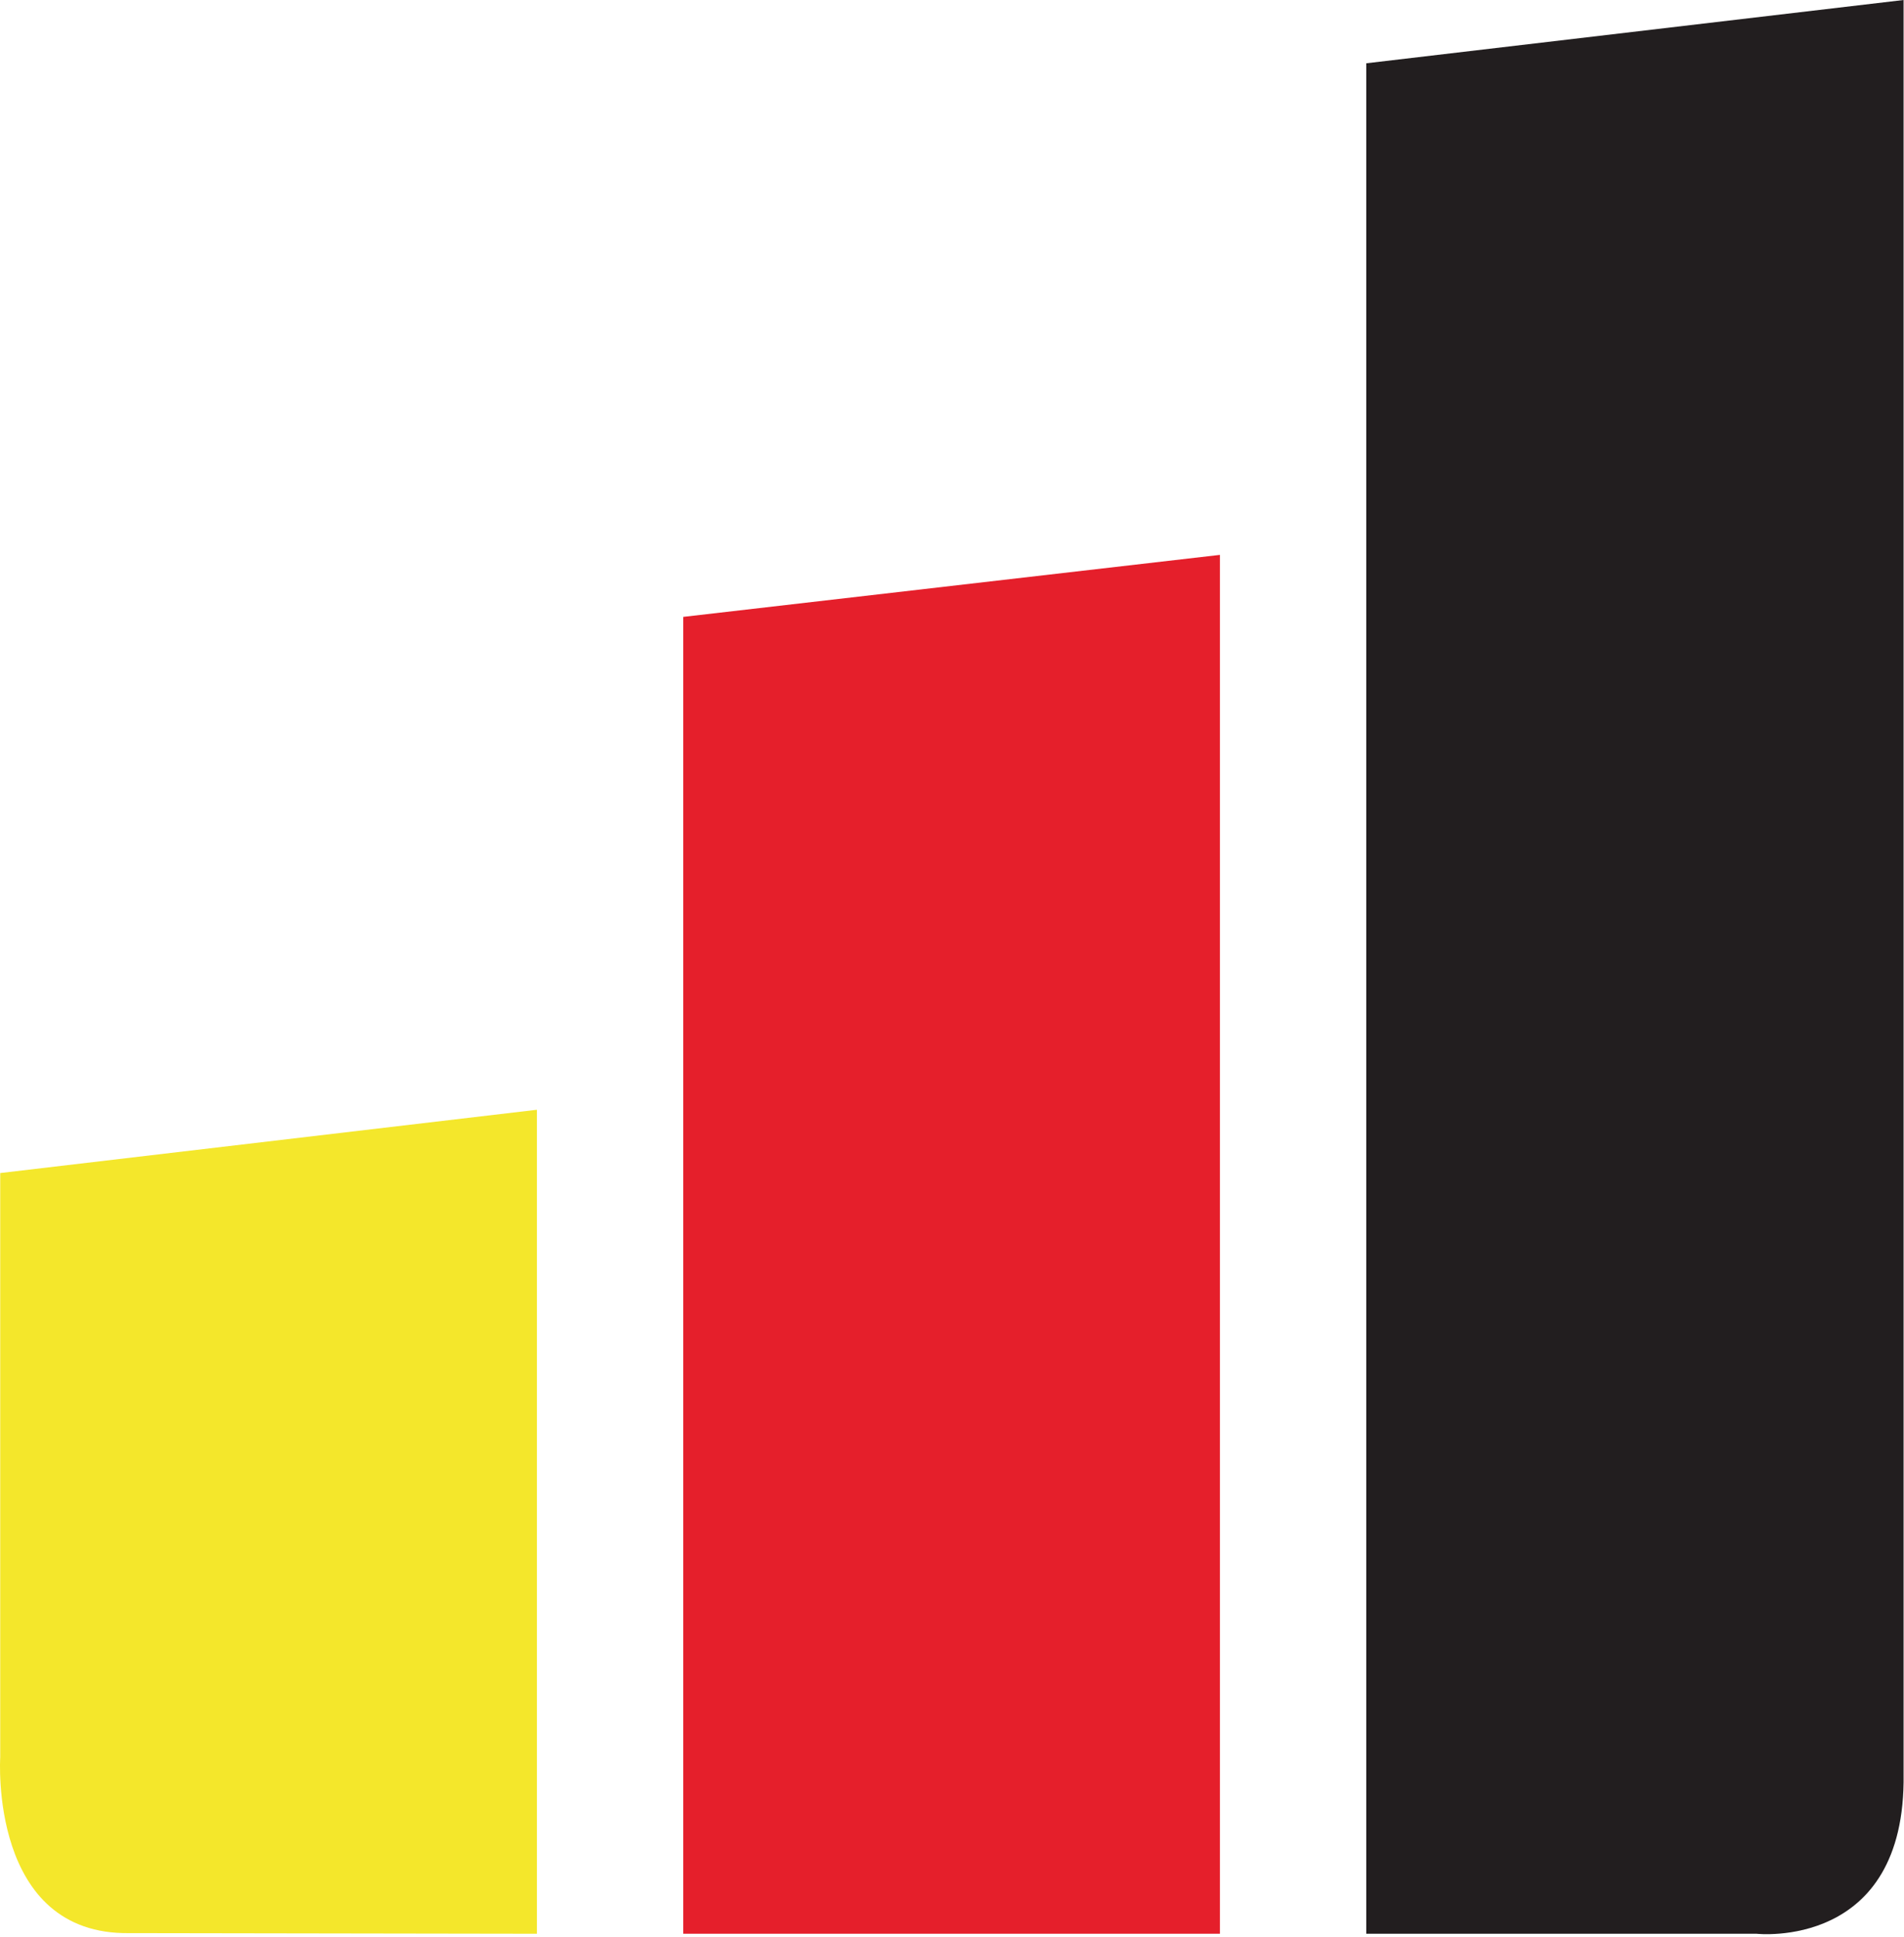
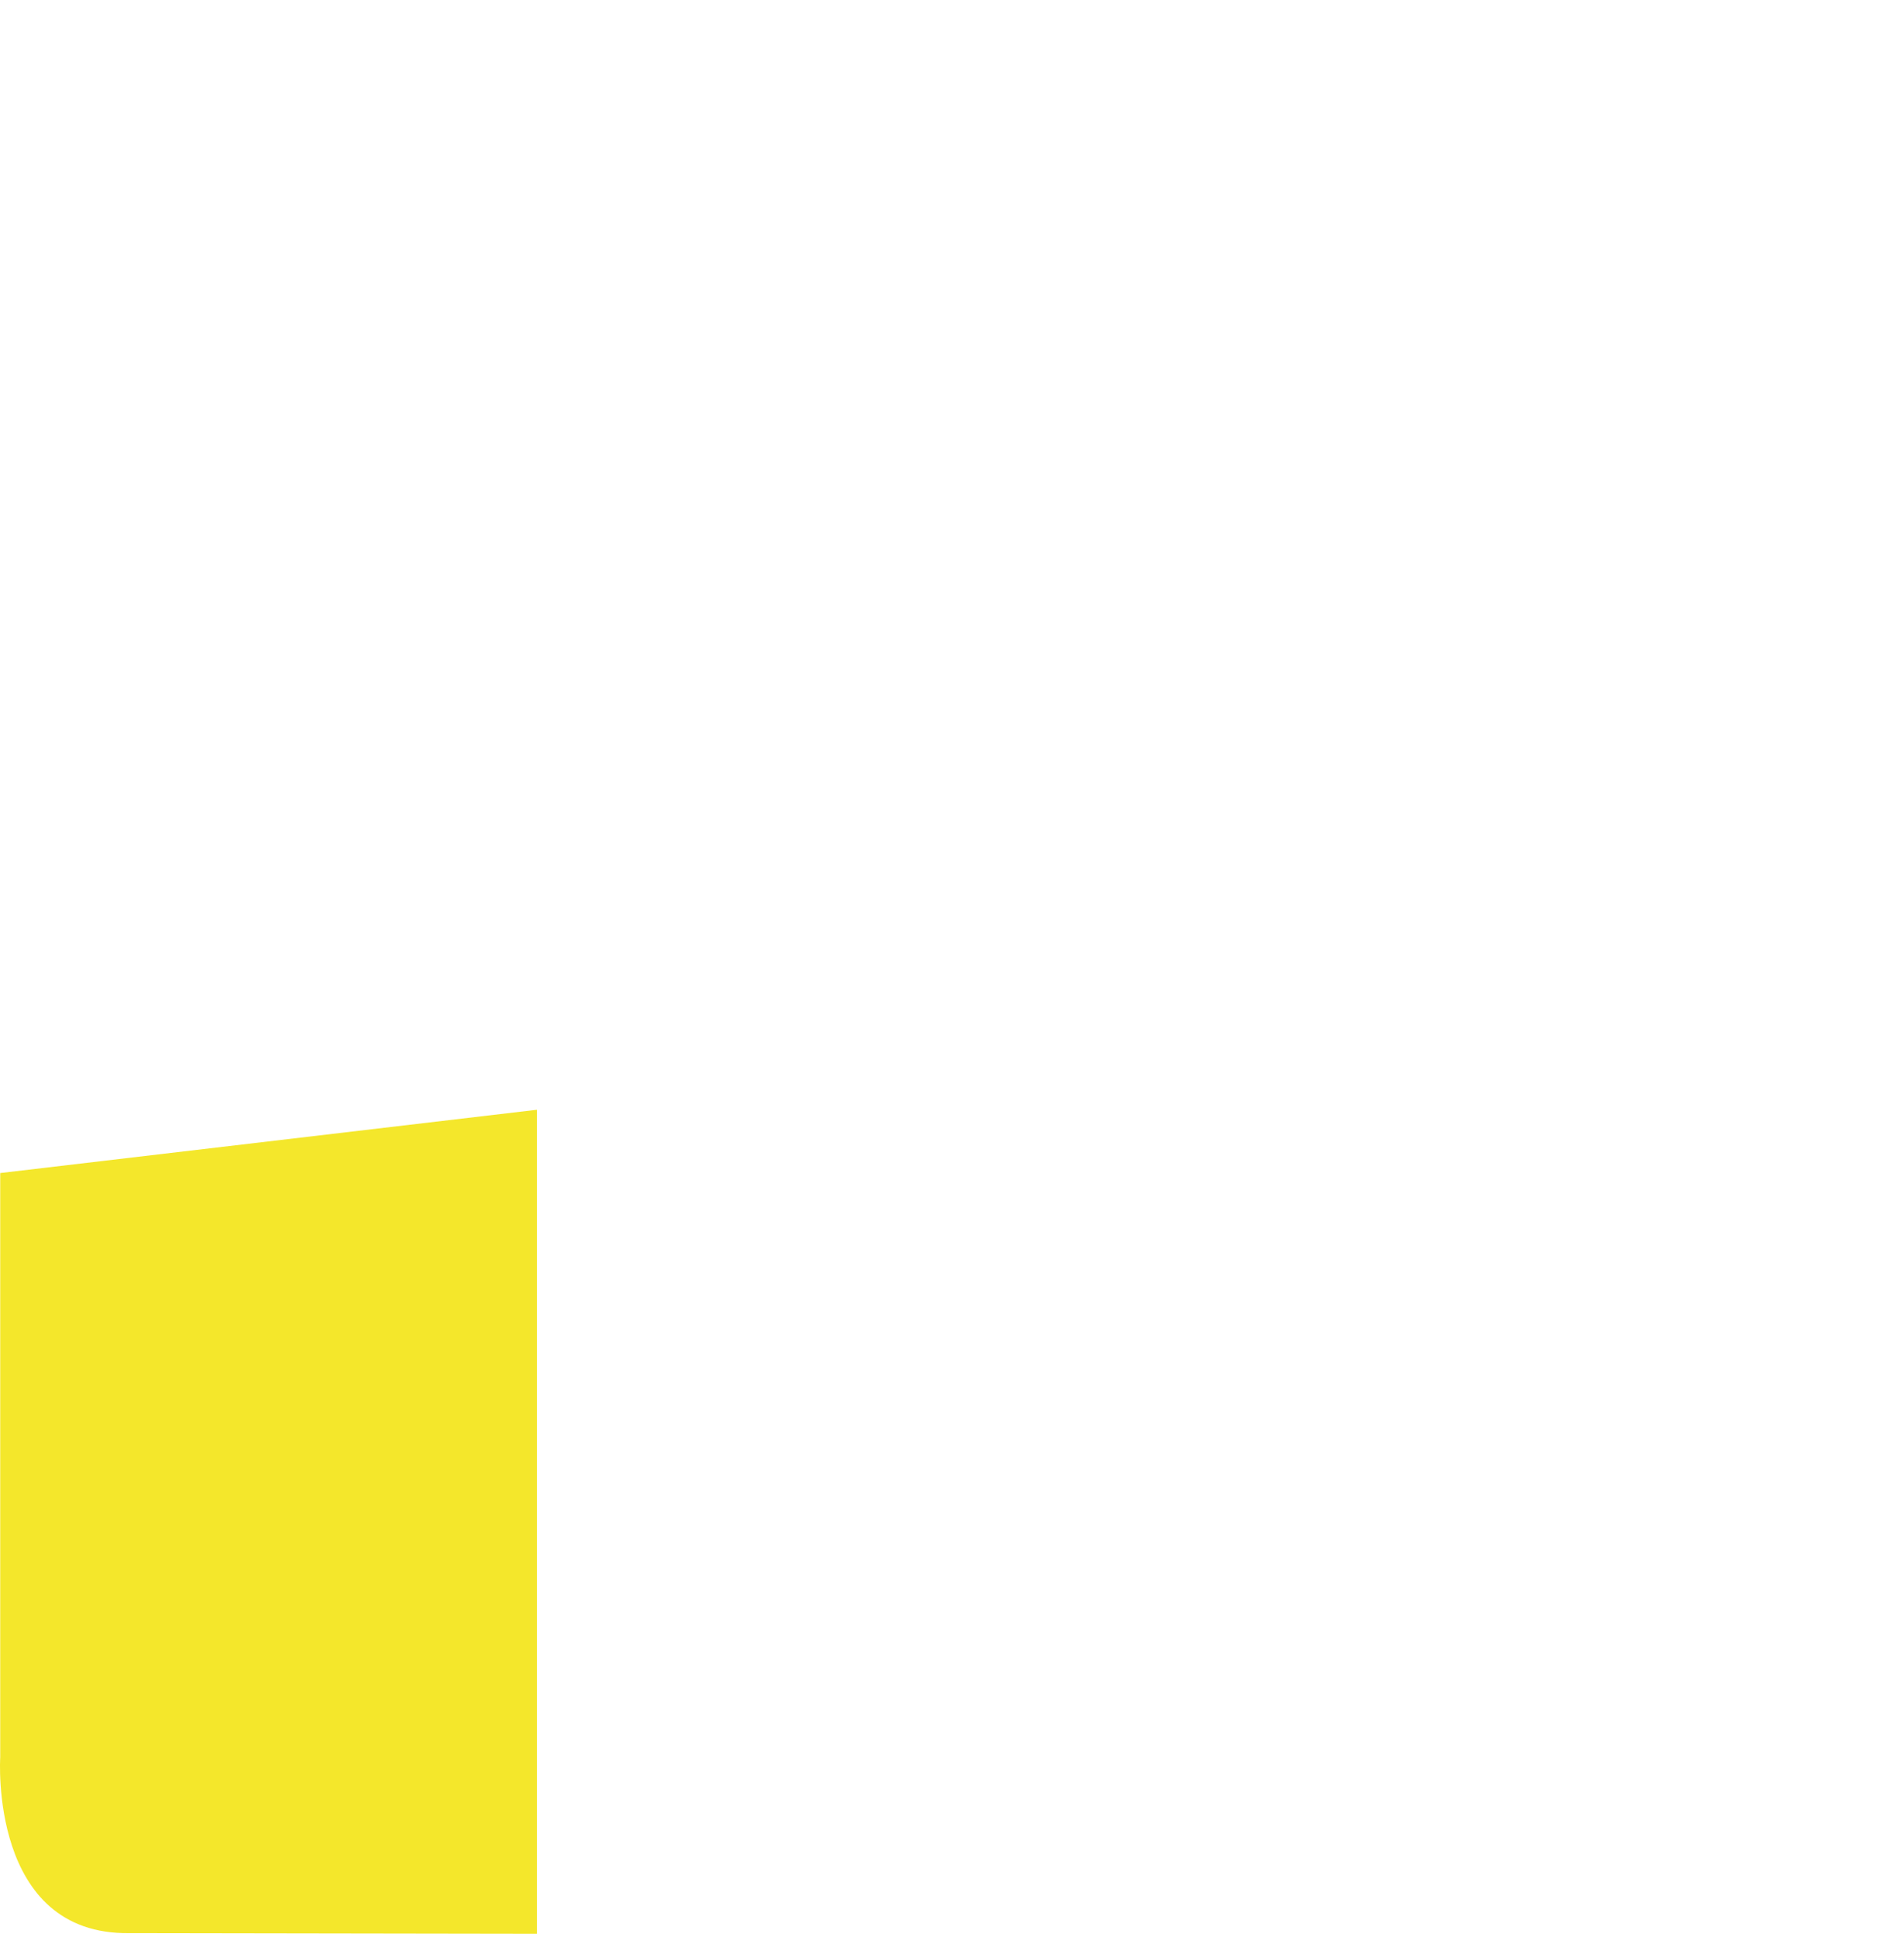
<svg xmlns="http://www.w3.org/2000/svg" width="100%" height="100%" viewBox="0 0 298 303" version="1.1" xml:space="preserve" style="fill-rule:evenodd;clip-rule:evenodd;stroke-linejoin:round;stroke-miterlimit:2;">
  <g>
    <path d="M84.035,302.5l0,-128.9l-84,9.9l0,91.4c0,0 -1.8,27.9 20.3,27.5l63.7,0.1Z" style="fill:#f4e72b;fill-rule:nonzero;" />
-     <path d="M190.935,86.8l0,215.7l-84,0l0,-206l84,-9.7Z" style="fill:#e51f2b;fill-rule:nonzero;" />
-     <path d="M297.935,-0l-84.1,9.9l0,292.6l61.1,0c0,0 23.4,2.6 23,-25l0,-277.5Z" style="fill:#221e1f;fill-rule:nonzero;" />
  </g>
</svg>